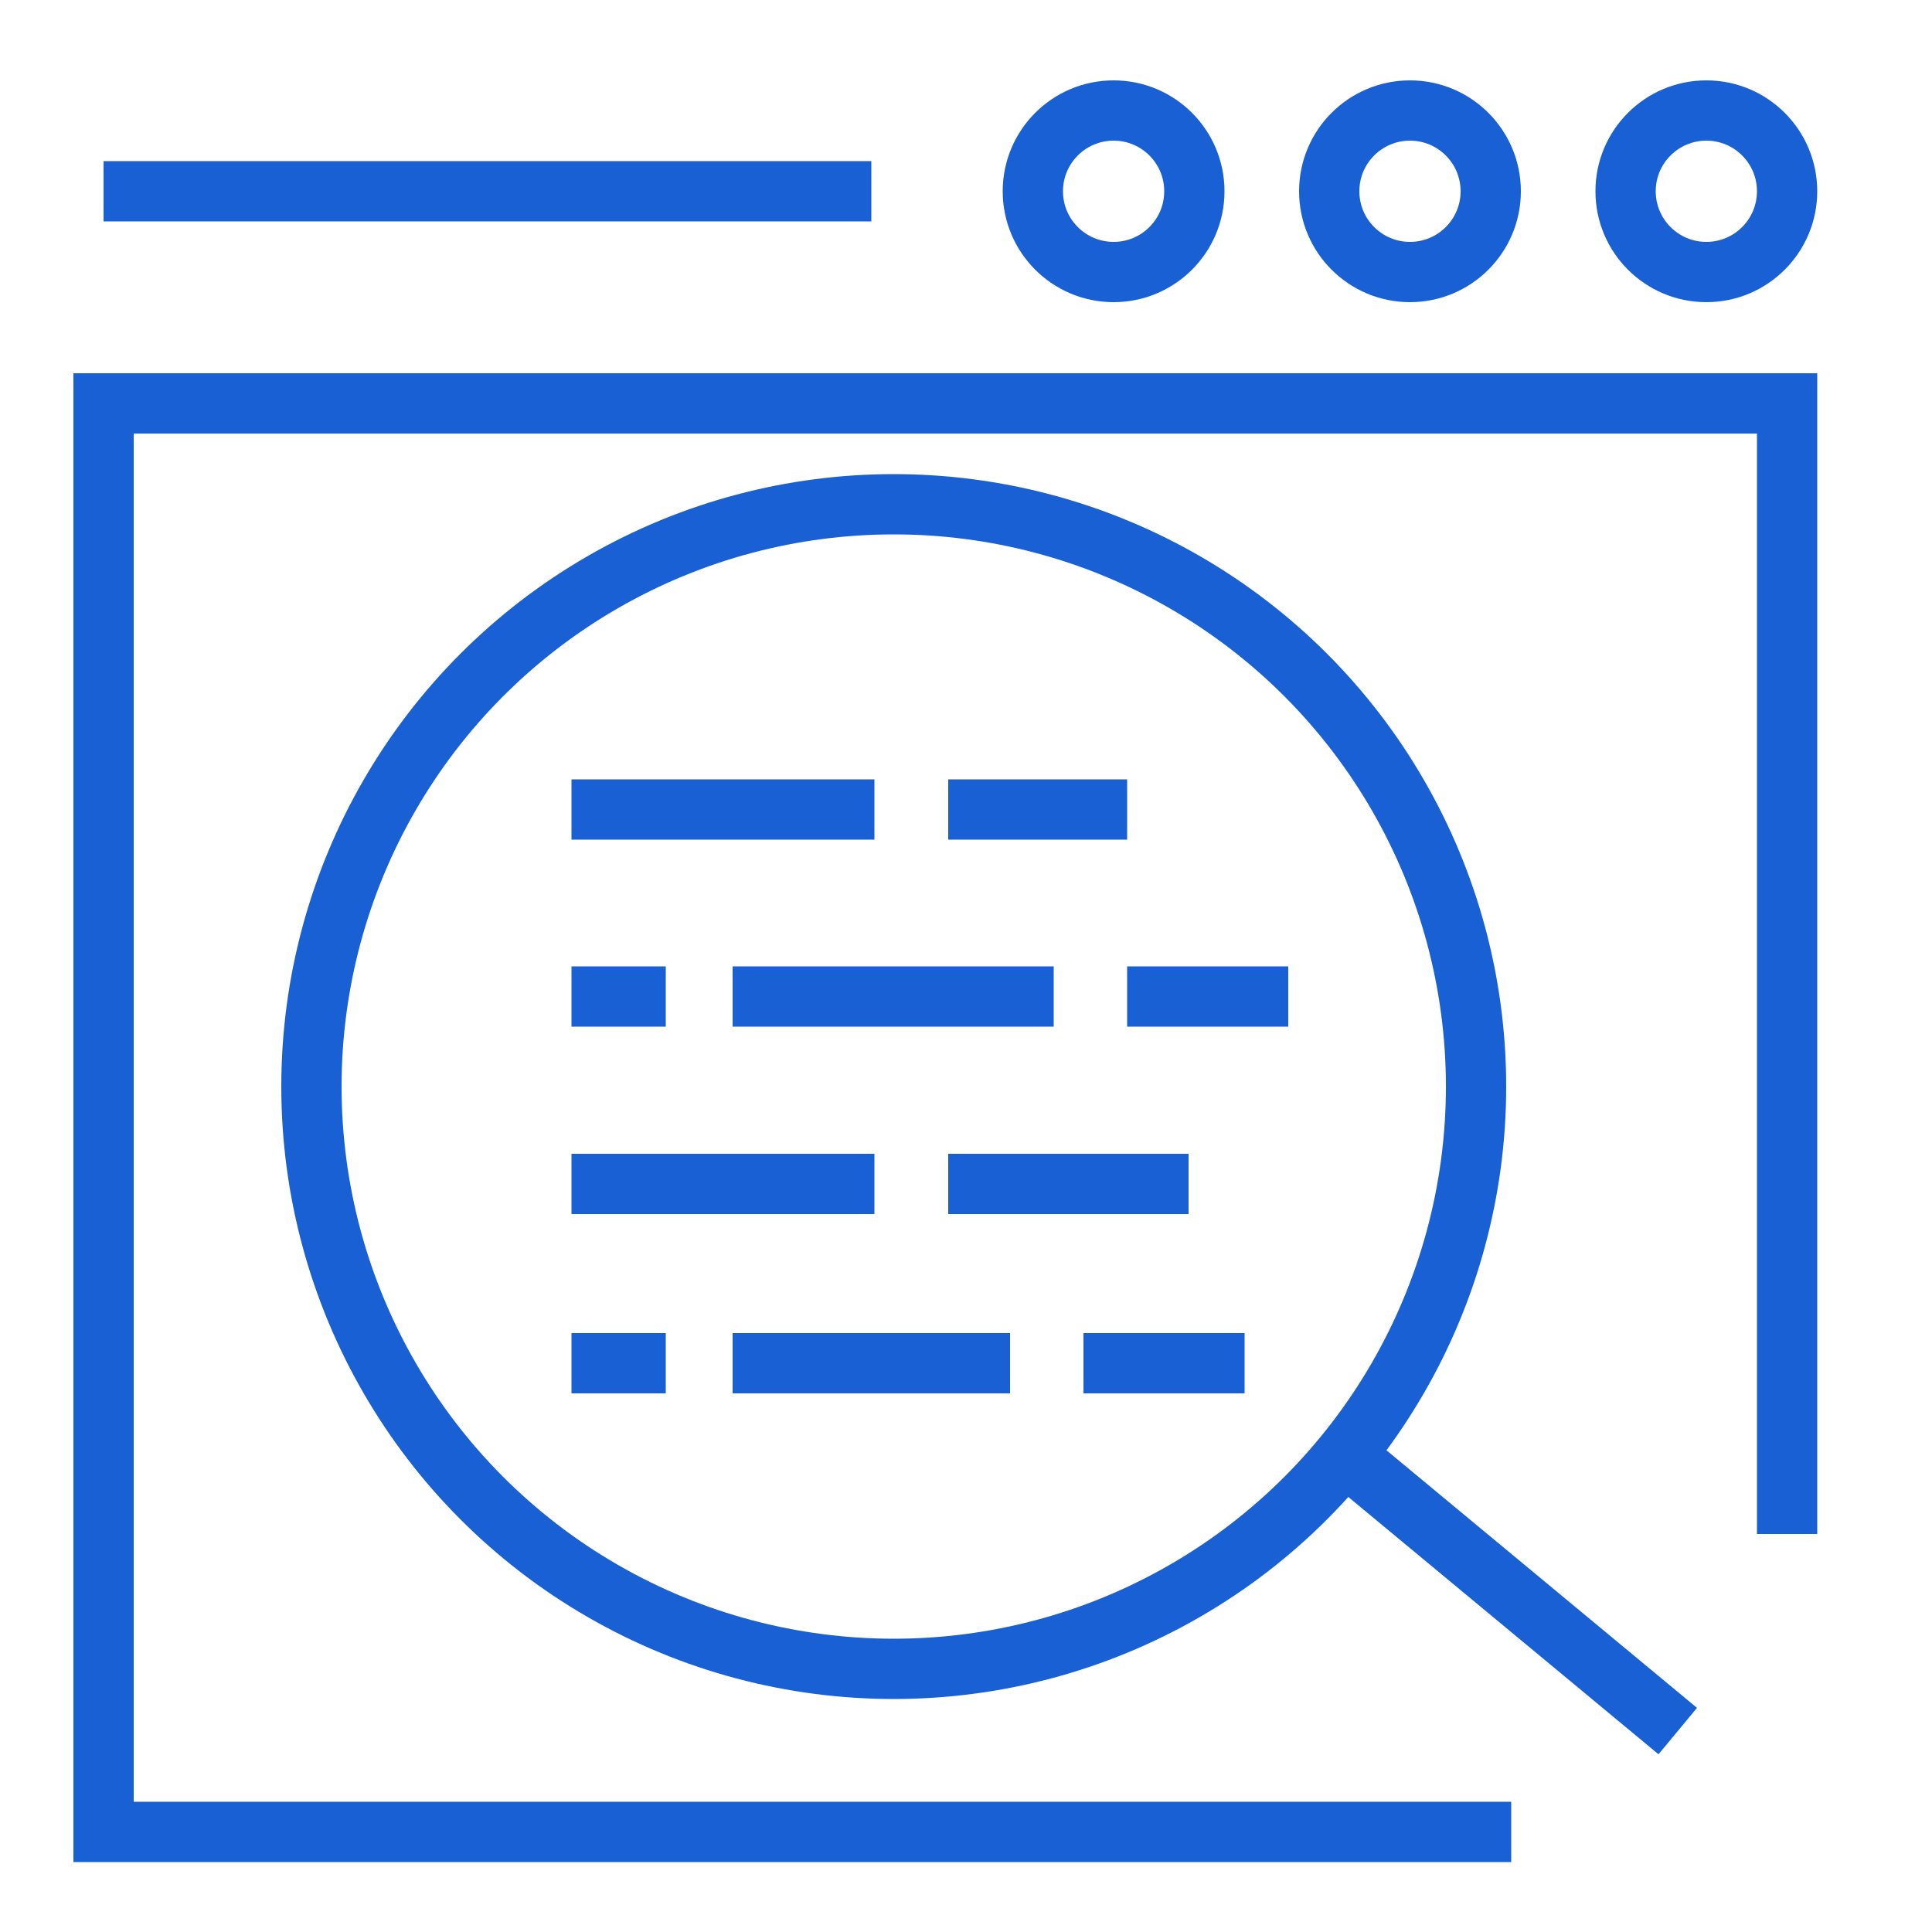
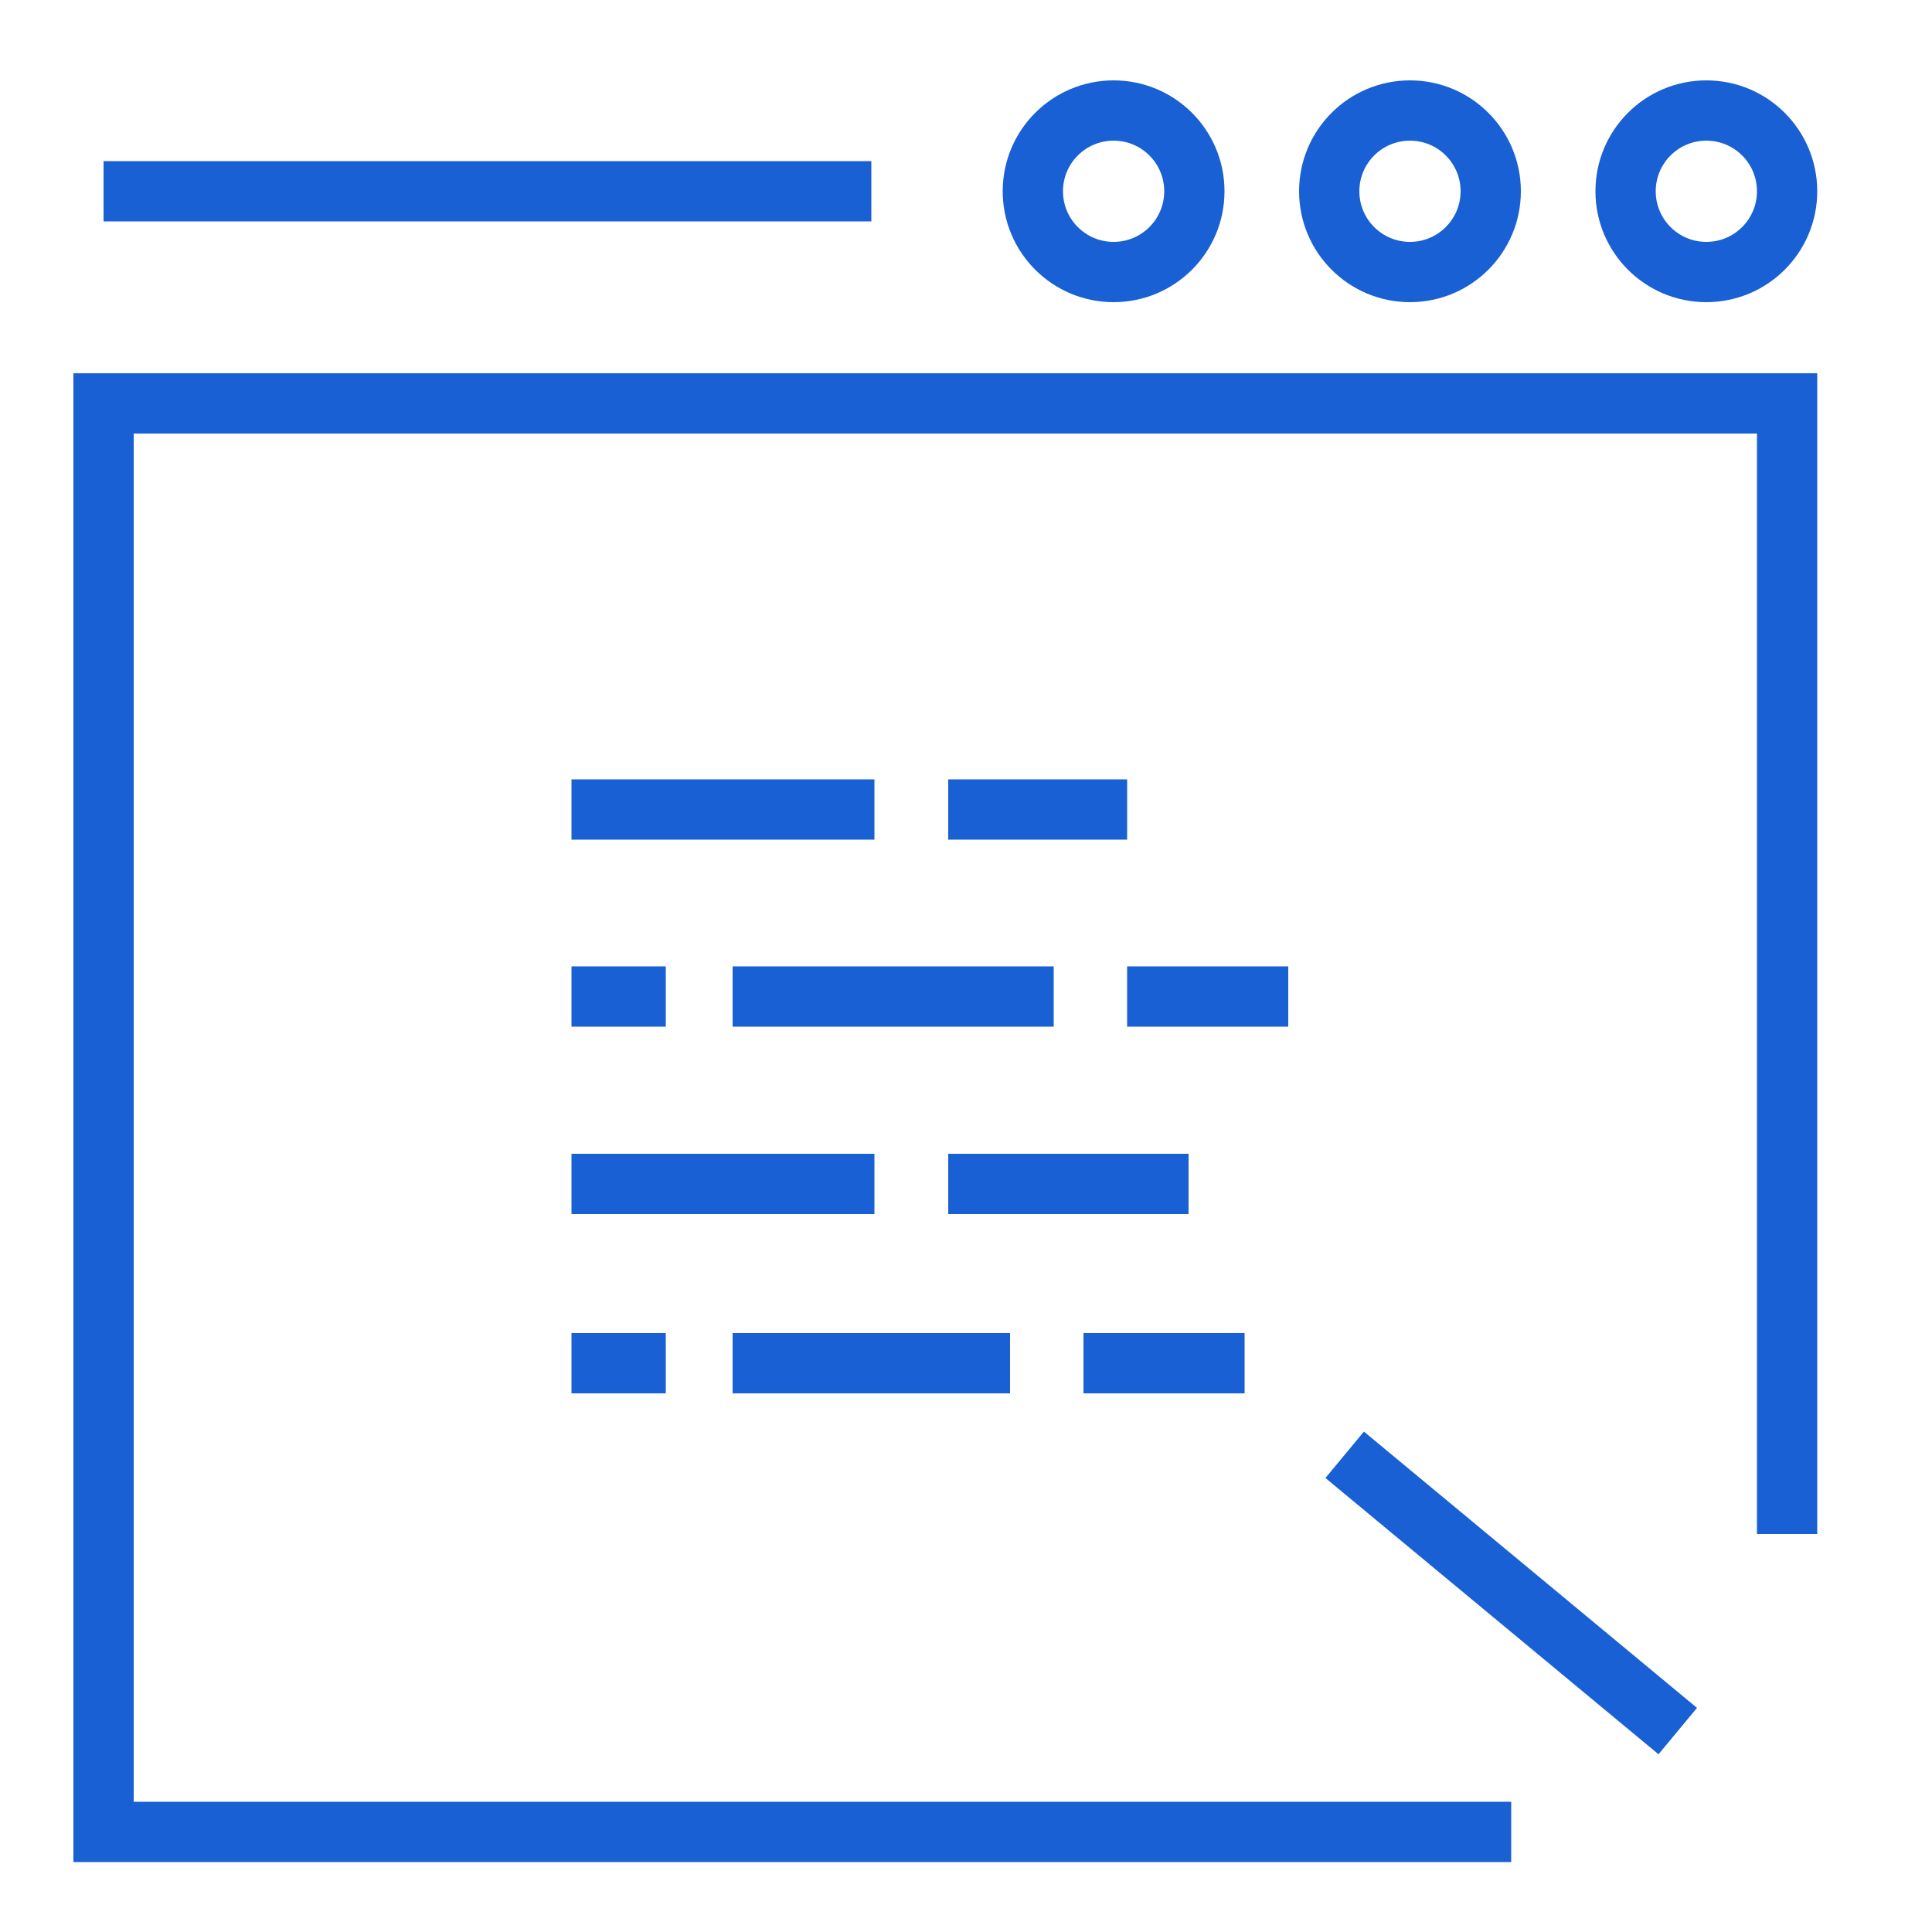
<svg xmlns="http://www.w3.org/2000/svg" id="Layer_1" data-name="Layer 1" viewBox="0 0 50 50">
  <defs>
    <style>.cls-1{fill:none;stroke:#1860d3;stroke-miterlimit:10;stroke-width:1.56px;}</style>
  </defs>
  <line class="cls-1" x1="14.79" y1="20.95" x2="22.63" y2="20.95" />
  <line class="cls-1" x1="24.54" y1="20.95" x2="29.17" y2="20.95" />
  <line class="cls-1" x1="14.79" y1="30.64" x2="22.63" y2="30.64" />
  <line class="cls-1" x1="24.54" y1="30.64" x2="30.76" y2="30.64" />
  <line class="cls-1" x1="18.96" y1="25.79" x2="27.27" y2="25.79" />
  <line class="cls-1" x1="29.17" y1="25.79" x2="33.34" y2="25.79" />
  <line class="cls-1" x1="14.79" y1="25.79" x2="17.23" y2="25.79" />
  <line class="cls-1" x1="18.96" y1="35.28" x2="26.14" y2="35.28" />
  <line class="cls-1" x1="28.04" y1="35.28" x2="32.21" y2="35.28" />
  <line class="cls-1" x1="14.79" y1="35.28" x2="17.23" y2="35.28" />
-   <circle class="cls-1" cx="23.13" cy="28.12" r="15.07" />
  <line class="cls-1" x1="34.8" y1="37.65" x2="43.42" y2="44.8" />
  <polyline class="cls-1" points="46.25 39.7 46.25 10.44 2.68 10.44 2.68 47.41 39.11 47.41" />
  <circle class="cls-1" cx="44.16" cy="4.95" r="2.09" />
  <circle class="cls-1" cx="36.49" cy="4.95" r="2.09" />
  <circle class="cls-1" cx="28.82" cy="4.95" r="2.09" />
  <line class="cls-1" x1="22.55" y1="4.95" x2="2.68" y2="4.95" />
</svg>